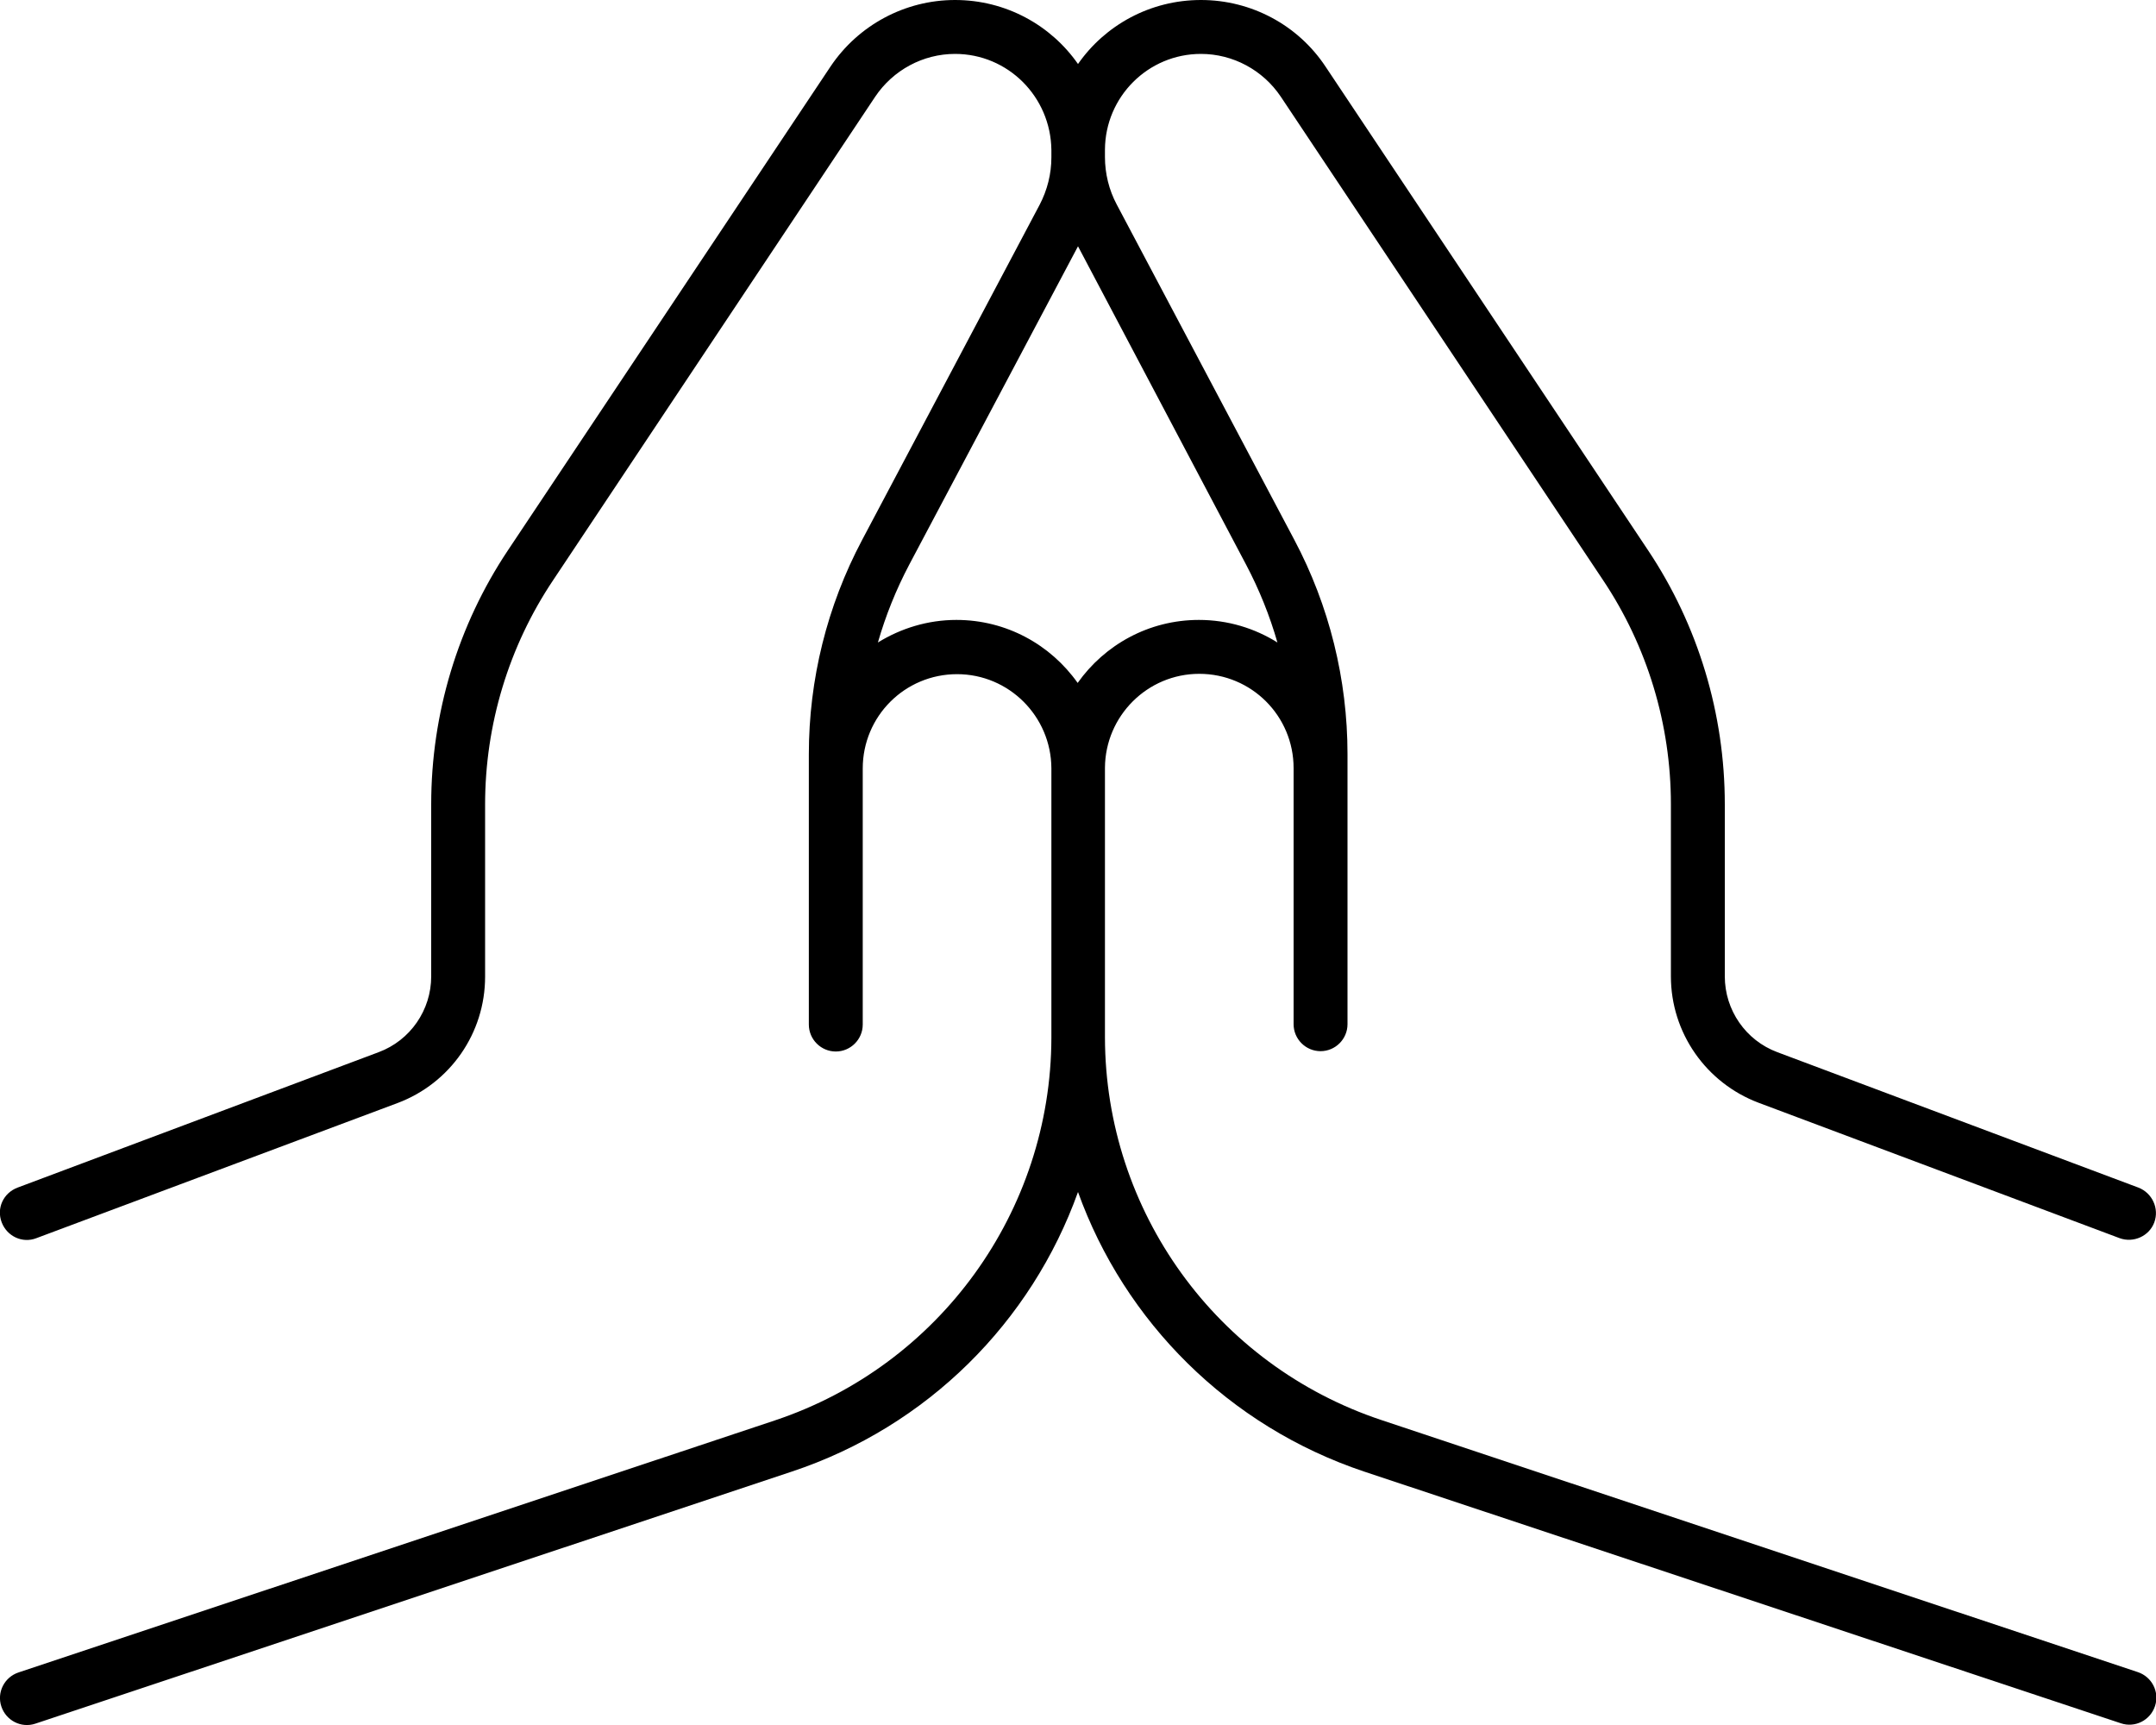
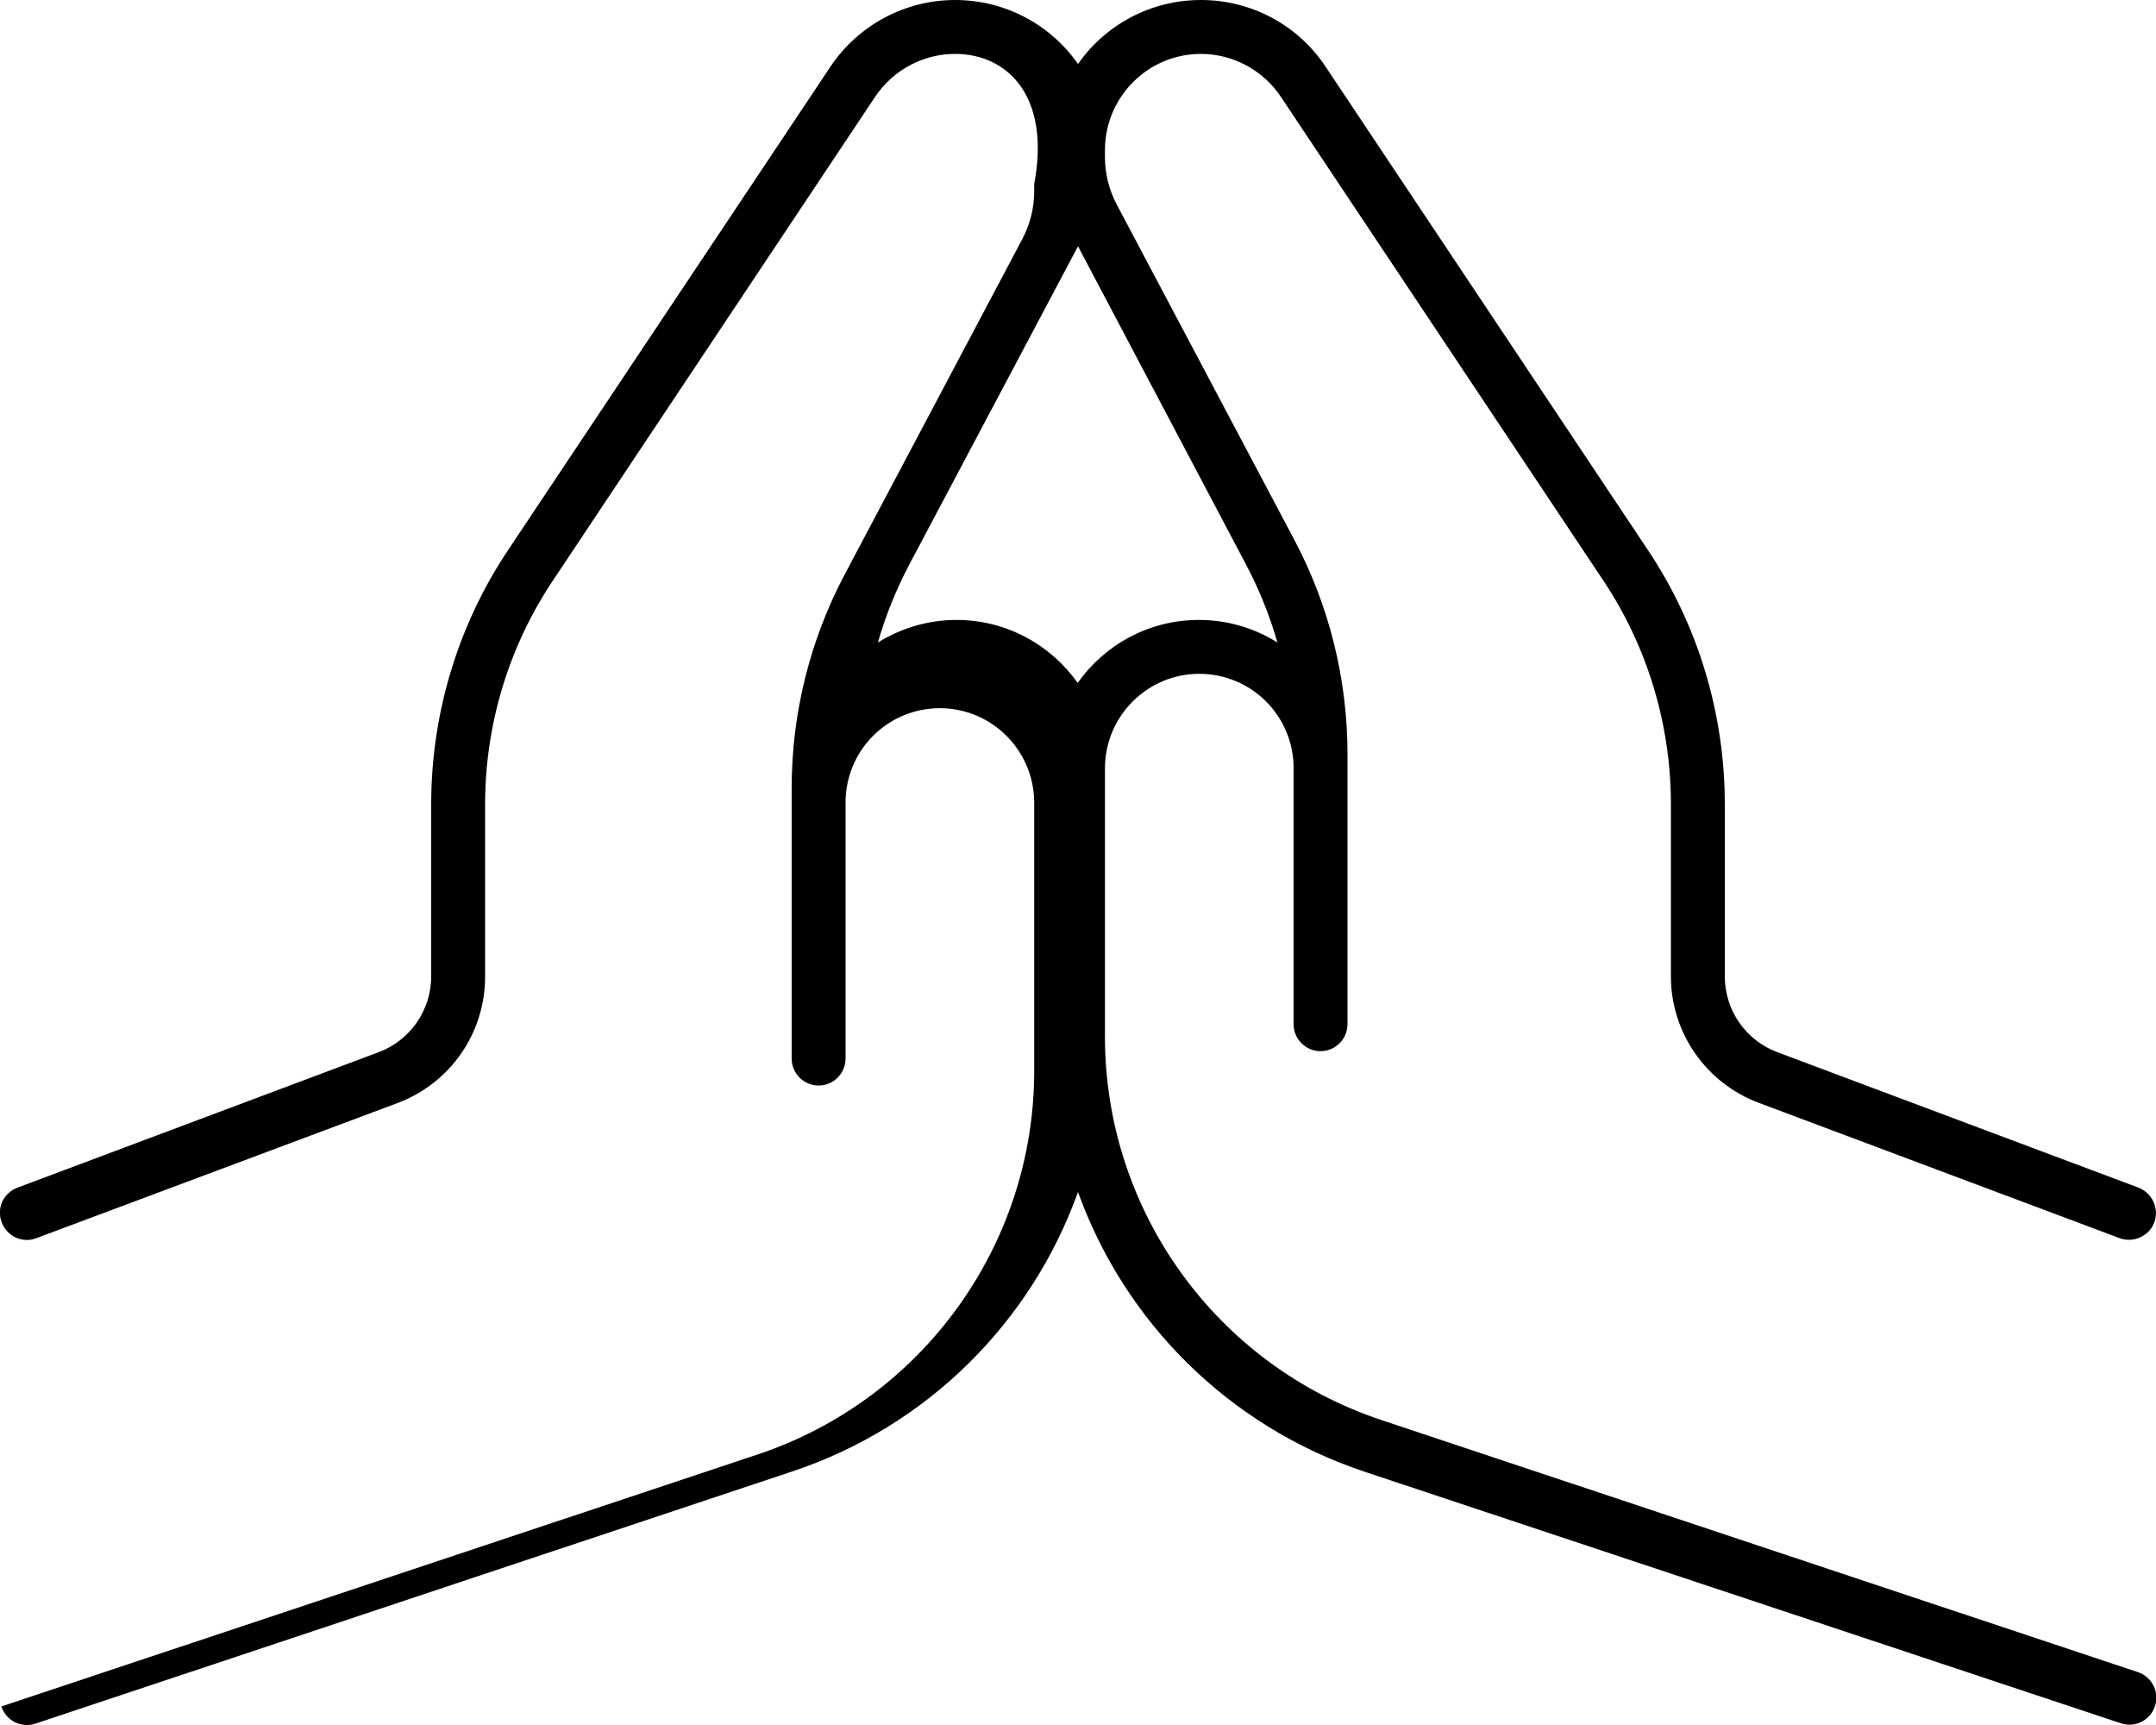
<svg xmlns="http://www.w3.org/2000/svg" viewBox="0 0 640 512">
-   <path d="M283.5 16c-9.5 0-18.4 4.8-23.7 12.7L164.2 172.2C151 191.9 144 215.1 144 238.8l0 51.1c0 16.7-10.3 31.6-26 37.5L10.8 367.5c-4.1 1.6-8.7-.5-10.3-4.7s.5-8.7 4.7-10.3l107.2-40.2c9.4-3.5 15.6-12.5 15.6-22.5l0-51.1c0-26.8 7.9-53.1 22.8-75.4L246.5 19.8C254.8 7.4 268.7 0 283.5 0C298.6 0 312 7.5 320 19c8-11.5 21.4-19 36.5-19c14.9 0 28.8 7.4 37 19.8l95.7 143.5c14.9 22.3 22.8 48.6 22.8 75.4l0 51.1c0 10 6.2 19 15.6 22.5l107.2 40.2c4.1 1.6 6.2 6.2 4.7 10.3s-6.2 6.2-10.3 4.7L522 327.3c-15.6-5.9-26-20.8-26-37.5l0-51.1c0-23.7-7-46.9-20.2-66.6L380.2 28.7C374.9 20.8 366 16 356.5 16c-15.7 0-28.4 12.7-28.5 28.4l0 .1 0 2 0 .1c0 4.9 1.2 9.8 3.5 14.1l52.7 99.5c10.4 19.6 15.8 41.5 15.8 63.6l0 4.2 0 76c0 4.4-3.6 8-8 8s-8-3.6-8-8l0-76c0-15.5-12.5-28-28-28c-15.4 0-27.9 12.5-28 27.9l0 .1 0 79.7 0 .2c.1 51.6 33.1 97.3 82.1 113.6l224.5 74.8c4.2 1.4 6.5 5.9 5.1 10.1s-5.9 6.5-10.1 5.1L405 436.8c-40.4-13.5-71.2-44.6-85-83c-13.8 38.5-44.6 69.6-85 83L10.5 511.6c-4.2 1.4-8.7-.9-10.1-5.1s.9-8.7 5.1-10.1l224.5-74.8c48.9-16.3 82-62.1 82.1-113.6l0-.2 0-79.7 0-.1c-.1-15.4-12.6-27.9-28-27.9c-15.5 0-28 12.5-28 28l0 76c0 4.4-3.6 8-8 8s-8-3.6-8-8l0-76 0-4.2c0-22.2 5.4-44 15.8-63.6l52.7-99.5c2.3-4.4 3.5-9.2 3.5-14.1l0-.1 0-2 0-.1C311.9 28.7 299.2 16 283.5 16zM320 73.1l-50.1 94.5c-3.9 7.4-7 15.1-9.3 23.1c6.8-4.2 14.8-6.7 23.3-6.7c14.9 0 28 7.4 36 18.7c8-11.3 21.1-18.7 36-18.7c8.6 0 16.6 2.5 23.3 6.7c-2.3-8-5.4-15.7-9.3-23.1L320 73.1z" />
+   <path d="M283.5 16c-9.5 0-18.4 4.8-23.7 12.7L164.2 172.2C151 191.9 144 215.1 144 238.8l0 51.1c0 16.7-10.3 31.6-26 37.5L10.8 367.5c-4.1 1.6-8.7-.5-10.3-4.7s.5-8.7 4.7-10.3l107.2-40.2c9.4-3.5 15.6-12.5 15.6-22.5l0-51.1c0-26.8 7.9-53.1 22.8-75.4L246.5 19.8C254.8 7.4 268.7 0 283.5 0C298.6 0 312 7.5 320 19c8-11.5 21.4-19 36.5-19c14.9 0 28.8 7.4 37 19.8l95.7 143.5c14.9 22.3 22.8 48.6 22.8 75.4l0 51.1c0 10 6.2 19 15.6 22.5l107.2 40.2c4.1 1.6 6.2 6.2 4.7 10.3s-6.2 6.2-10.3 4.7L522 327.3c-15.6-5.9-26-20.8-26-37.5l0-51.1c0-23.7-7-46.9-20.2-66.6L380.2 28.7C374.9 20.8 366 16 356.5 16c-15.7 0-28.4 12.7-28.5 28.4l0 .1 0 2 0 .1c0 4.9 1.2 9.8 3.5 14.1l52.7 99.5c10.4 19.6 15.8 41.5 15.8 63.6l0 4.2 0 76c0 4.4-3.6 8-8 8s-8-3.6-8-8l0-76c0-15.5-12.5-28-28-28c-15.4 0-27.9 12.5-28 27.9l0 .1 0 79.7 0 .2c.1 51.6 33.1 97.3 82.1 113.6l224.5 74.8c4.2 1.4 6.5 5.9 5.1 10.1s-5.9 6.5-10.1 5.1L405 436.8c-40.4-13.5-71.2-44.6-85-83c-13.8 38.5-44.6 69.6-85 83L10.5 511.6c-4.2 1.4-8.7-.9-10.1-5.1l224.5-74.8c48.9-16.3 82-62.1 82.1-113.6l0-.2 0-79.7 0-.1c-.1-15.4-12.6-27.9-28-27.9c-15.5 0-28 12.5-28 28l0 76c0 4.4-3.6 8-8 8s-8-3.6-8-8l0-76 0-4.2c0-22.2 5.4-44 15.8-63.6l52.7-99.5c2.3-4.4 3.5-9.2 3.5-14.1l0-.1 0-2 0-.1C311.9 28.7 299.2 16 283.5 16zM320 73.1l-50.1 94.5c-3.9 7.4-7 15.1-9.3 23.1c6.8-4.2 14.8-6.7 23.3-6.7c14.9 0 28 7.4 36 18.7c8-11.3 21.1-18.7 36-18.7c8.6 0 16.6 2.5 23.3 6.7c-2.3-8-5.4-15.7-9.3-23.1L320 73.1z" />
</svg>